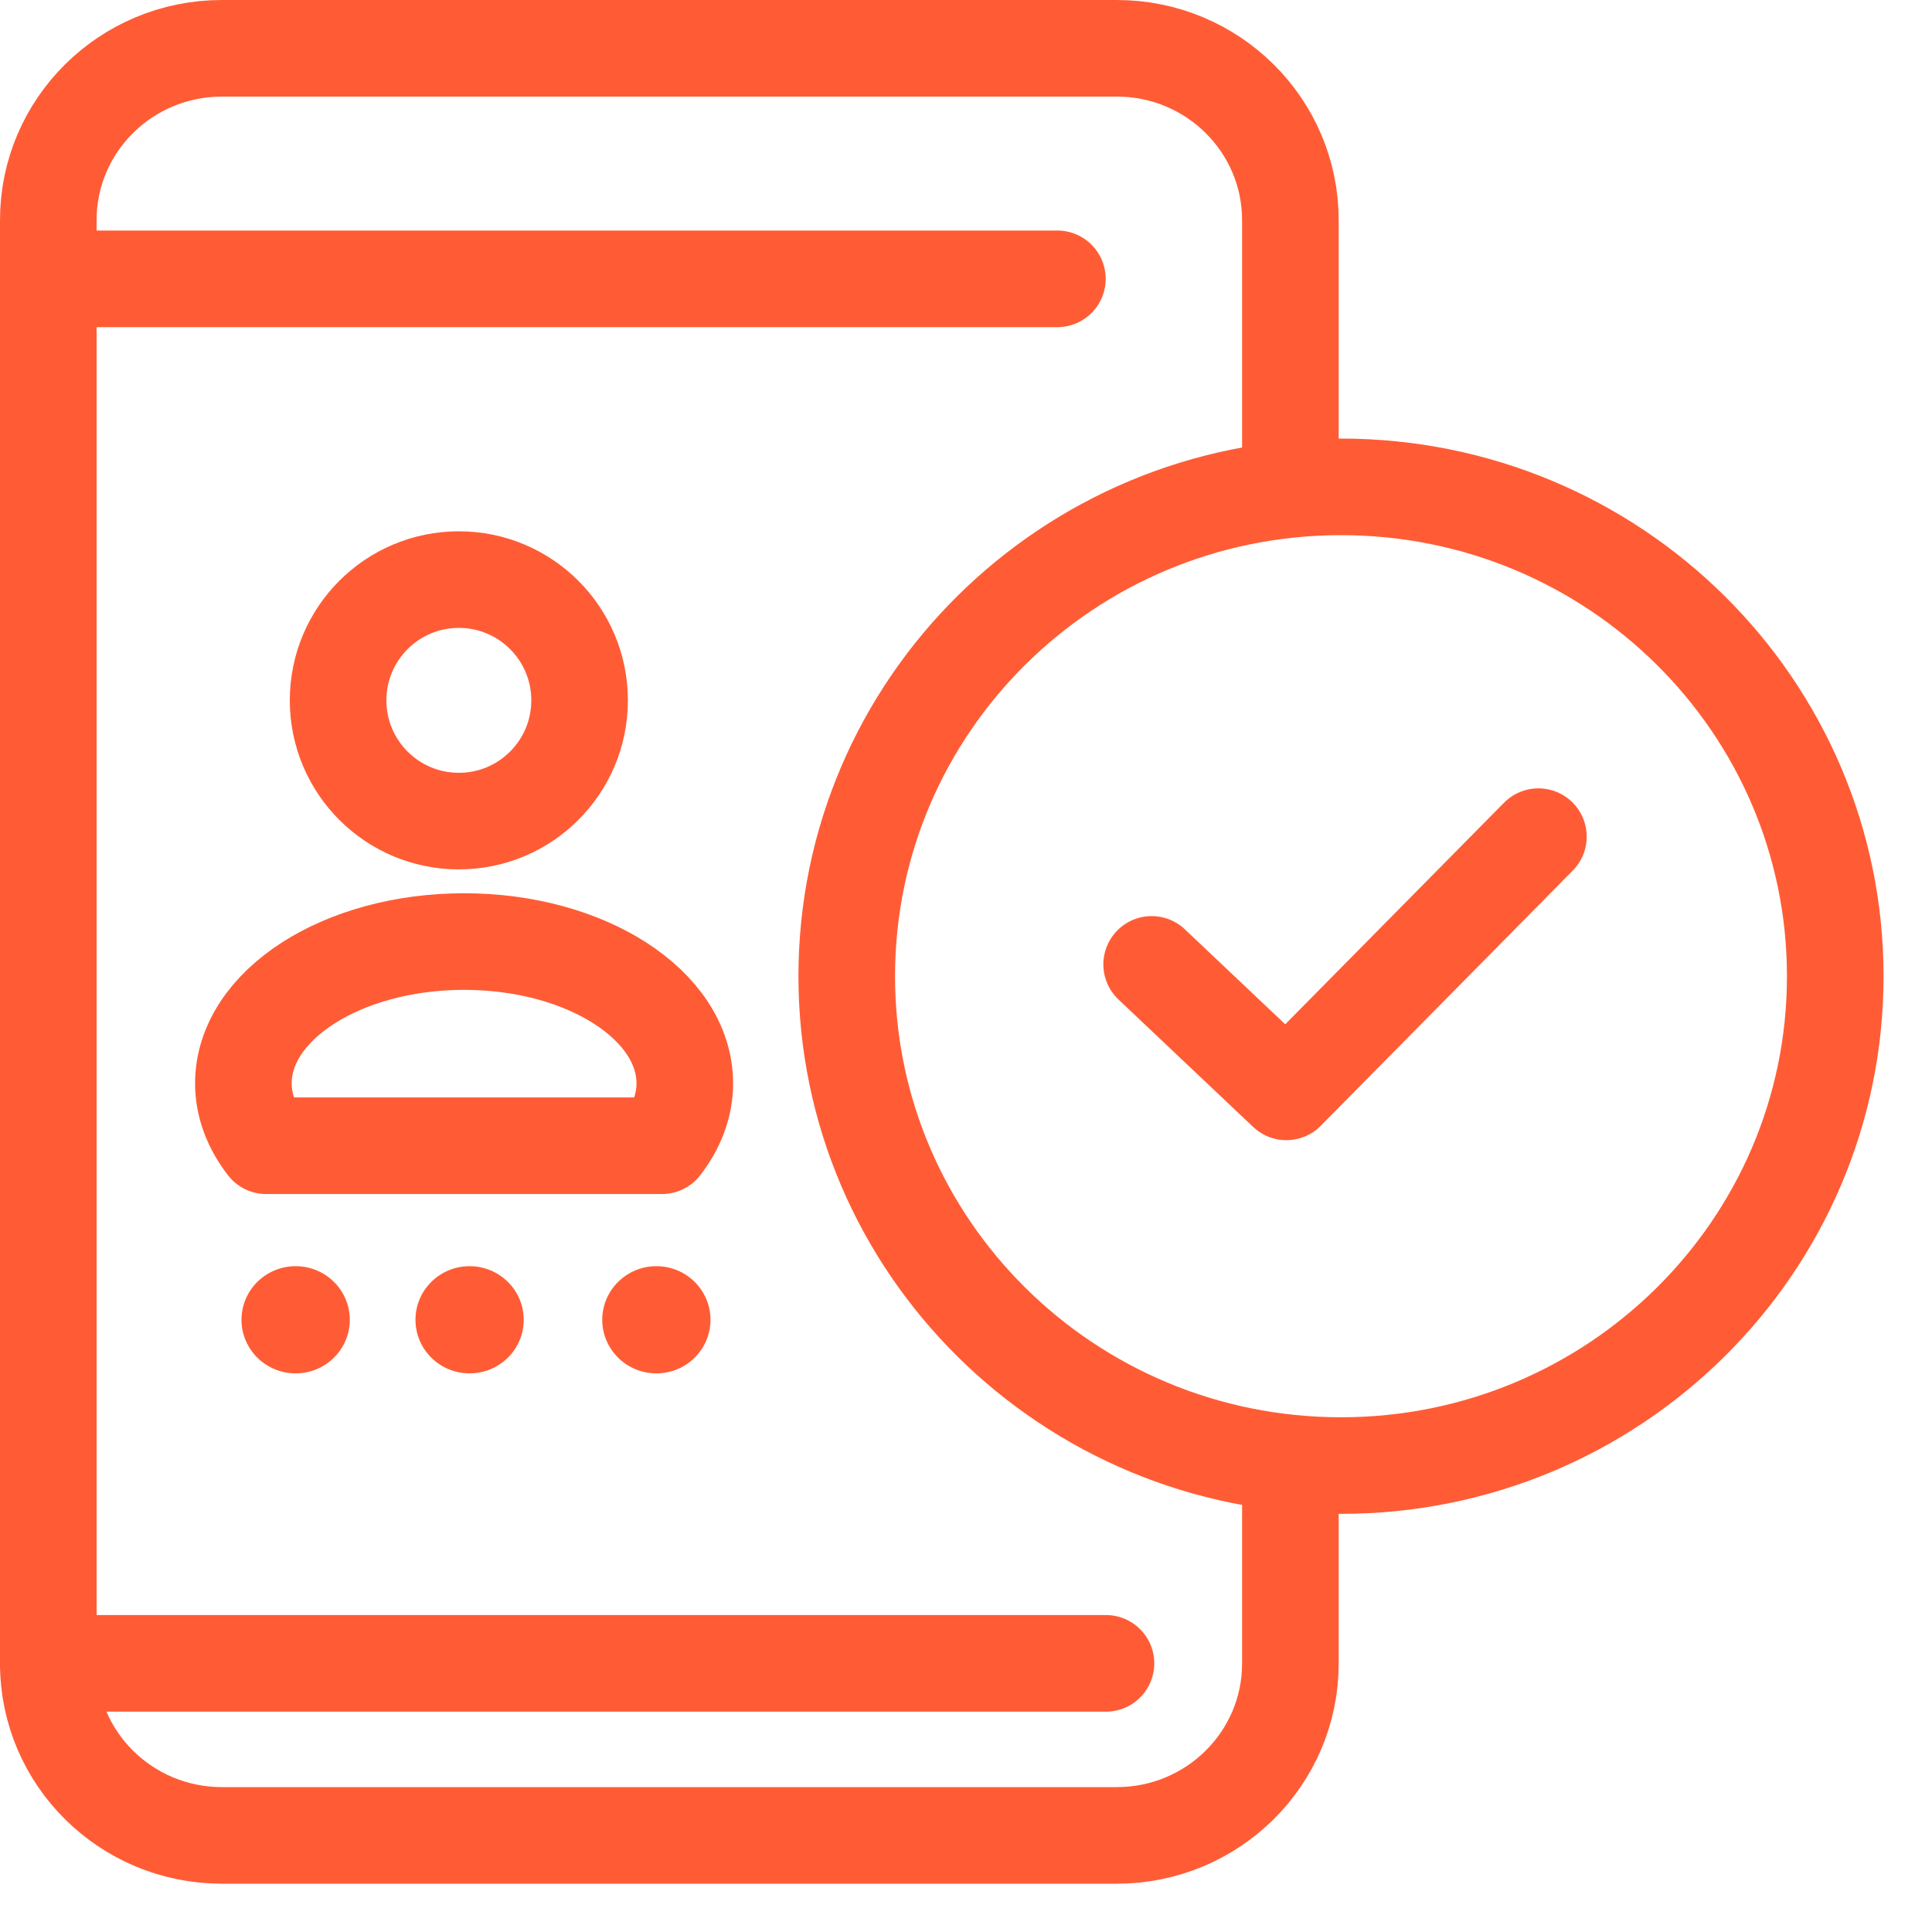
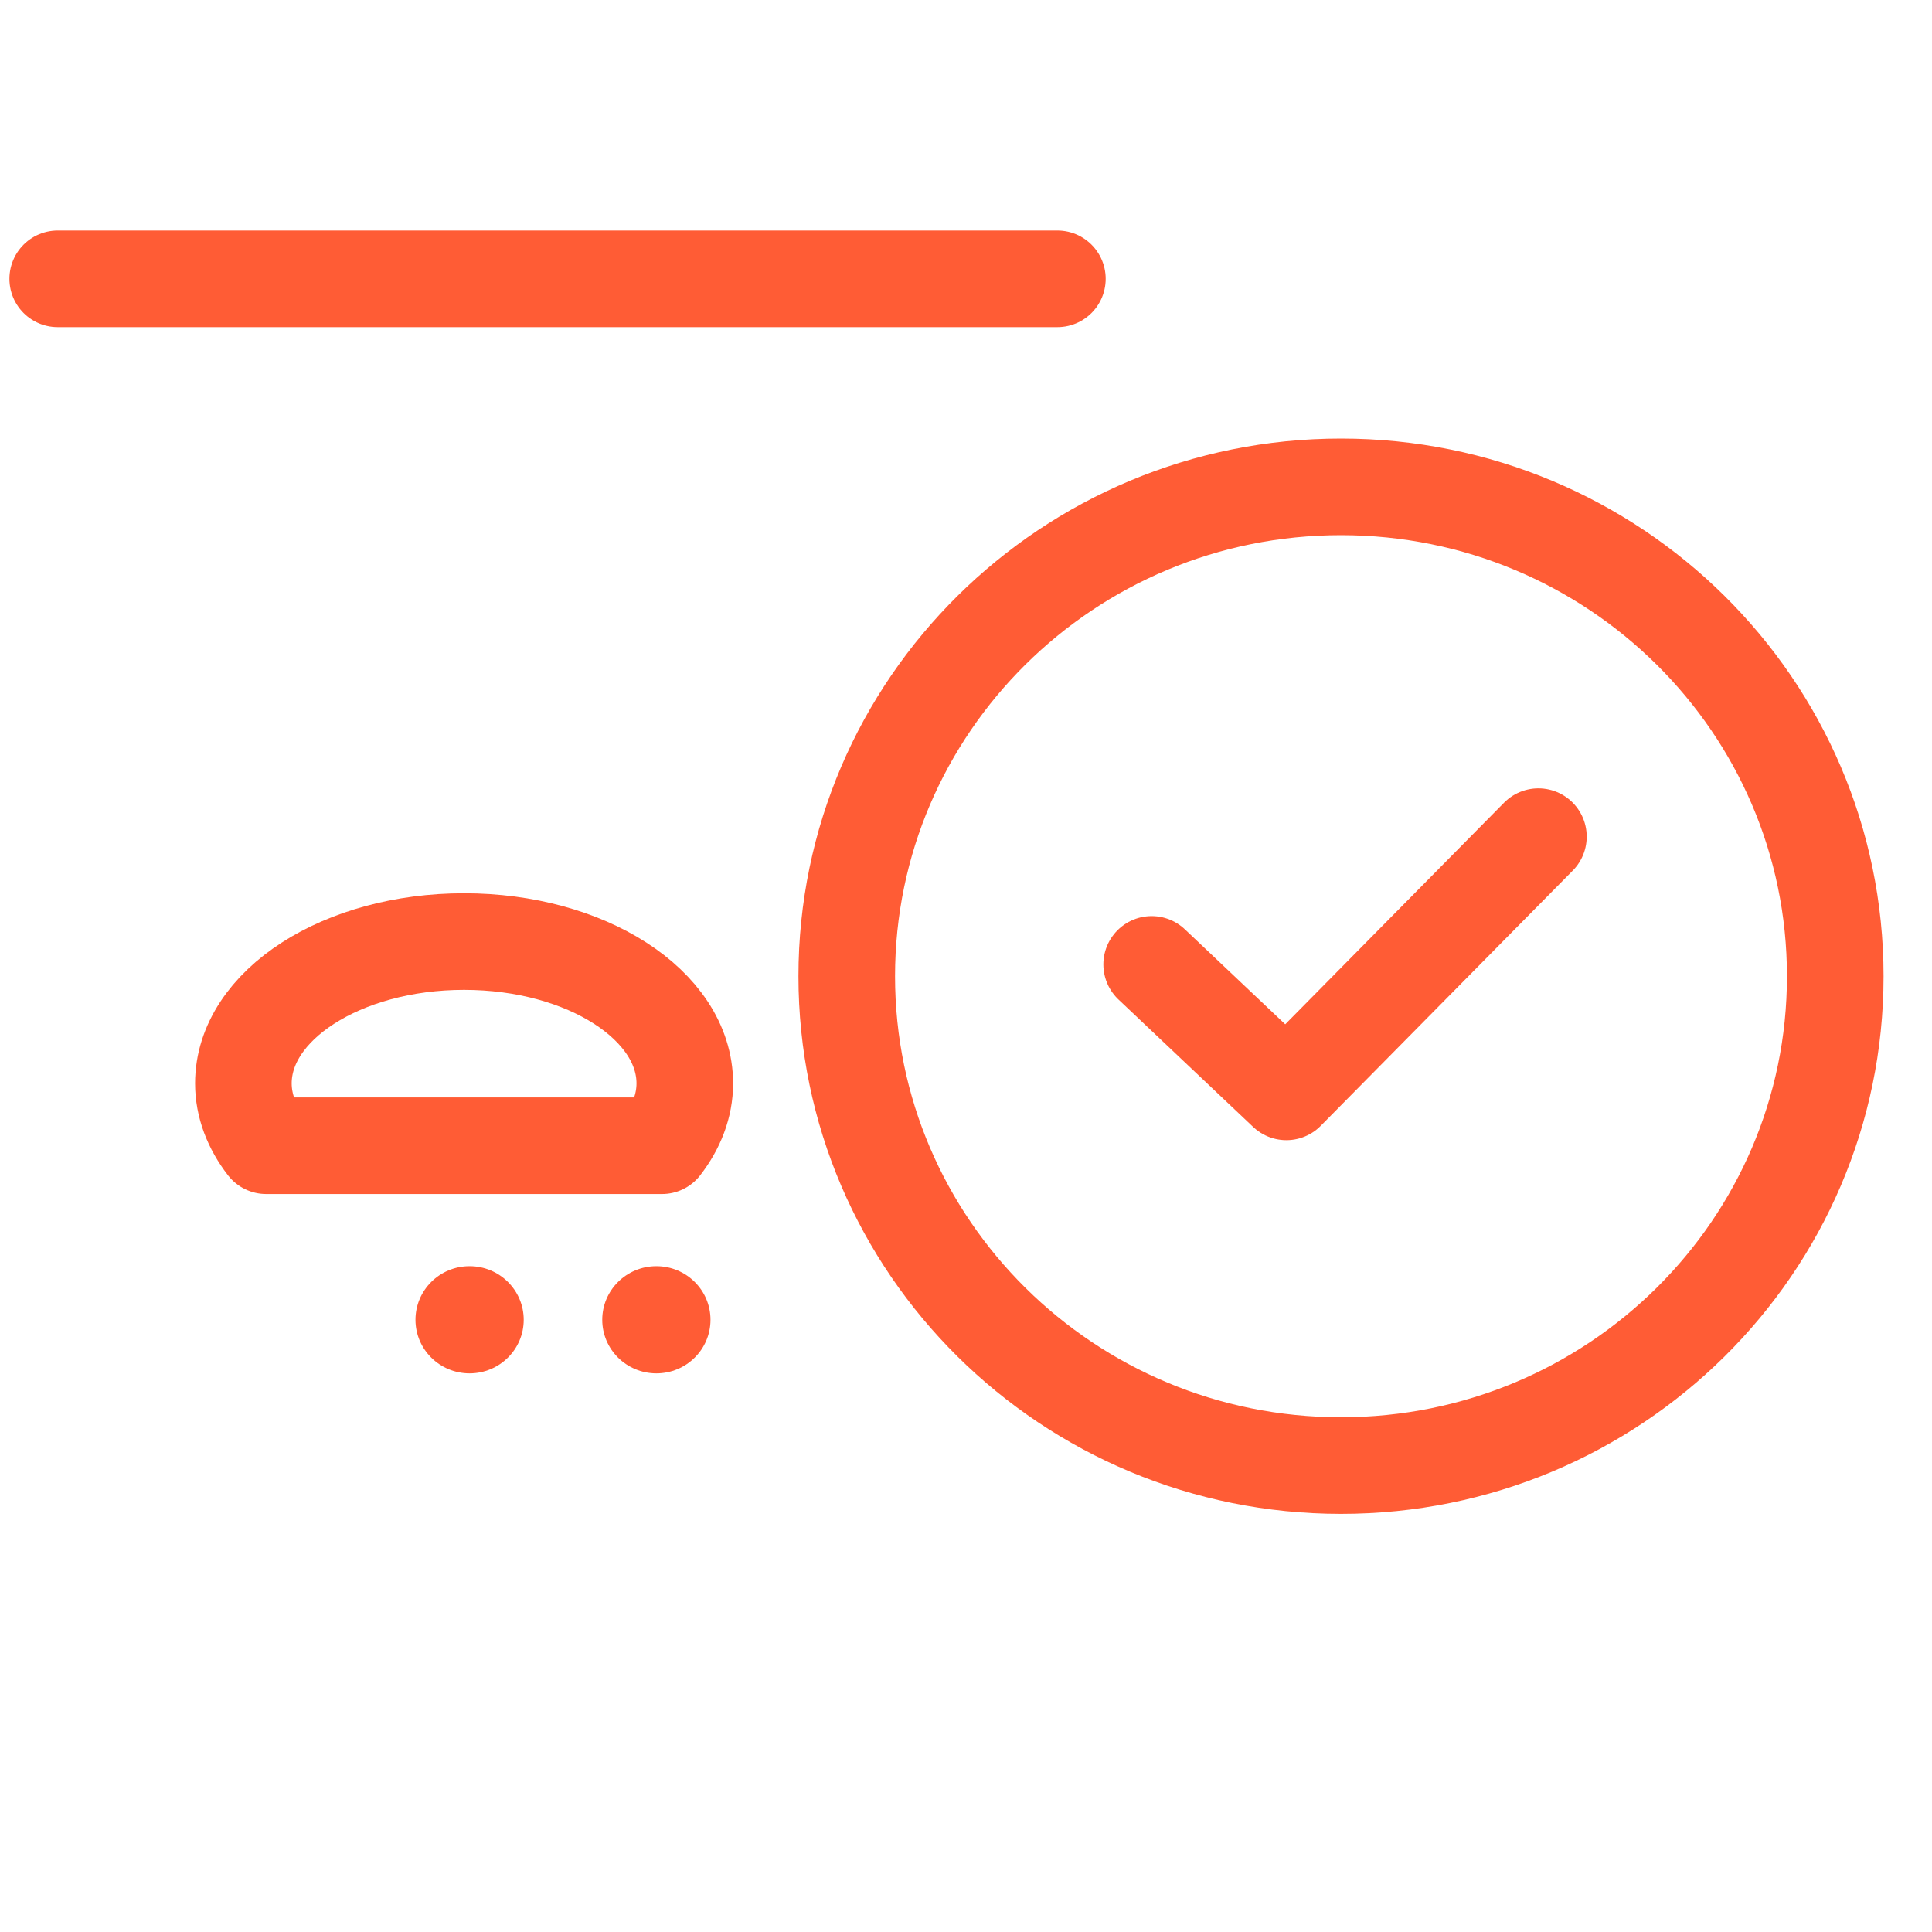
<svg xmlns="http://www.w3.org/2000/svg" width="40" height="40" viewBox="0 0 40 40" fill="none">
-   <rect width="40" height="40" fill="white" />
  <rect width="39" height="39" fill="white" />
-   <path d="M26.716 30.715V34.442C26.716 36.407 25.107 38 23.123 38H4.593C2.609 38 1 36.407 1 34.442V4.558C1 2.593 2.609 1 4.593 1H23.123C25.107 1 26.716 2.593 26.716 4.558V9.746" stroke="#FF5C35" stroke-width="2" stroke-linecap="round" stroke-linejoin="round" />
  <path d="M1.195 5.773H21.892" stroke="#FF5C35" stroke-width="2" stroke-linecap="round" stroke-linejoin="round" />
-   <path d="M1 34.438H22.898" stroke="#FF5C35" stroke-width="2" stroke-linecap="round" stroke-linejoin="round" />
-   <path d="M9.5 17C10.881 17 12 15.881 12 14.5C12 13.119 10.881 12 9.5 12C8.119 12 7 13.119 7 14.5C7 15.881 8.119 17 9.5 17Z" stroke="#FF5C35" stroke-width="2" stroke-linecap="round" stroke-linejoin="round" />
  <path d="M13.706 23.721C14.006 23.333 14.178 22.892 14.178 22.431C14.178 20.811 12.134 19.494 9.608 19.494C7.082 19.494 5.039 20.811 5.039 22.431C5.039 22.892 5.211 23.333 5.511 23.721H13.706Z" stroke="#FF5C35" stroke-width="2" stroke-linecap="round" stroke-linejoin="round" />
-   <path d="M6.121 28.434C6.74 28.434 7.242 27.938 7.242 27.325C7.242 26.712 6.74 26.215 6.121 26.215C5.502 26.215 5 26.712 5 27.325C5 27.938 5.502 28.434 6.121 28.434Z" fill="#FF5C35" />
  <path d="M9.722 28.434C10.341 28.434 10.843 27.938 10.843 27.325C10.843 26.712 10.341 26.215 9.722 26.215C9.103 26.215 8.602 26.712 8.602 27.325C8.602 27.938 9.103 28.434 9.722 28.434Z" fill="#FF5C35" />
  <path d="M13.59 28.434C14.209 28.434 14.71 27.938 14.71 27.325C14.71 26.712 14.209 26.215 13.59 26.215C12.971 26.215 12.469 26.712 12.469 27.325C12.469 27.938 12.971 28.434 13.59 28.434Z" fill="#FF5C35" />
  <path d="M27.764 30.343C33.416 30.343 37.997 25.807 37.997 20.212C37.997 14.616 33.416 10.08 27.764 10.08C22.113 10.08 17.531 14.616 17.531 20.212C17.531 25.807 22.113 30.343 27.764 30.343Z" stroke="#FF5C35" stroke-width="2" stroke-linecap="round" stroke-linejoin="round" />
  <path d="M23.844 19.967L26.633 22.606L31.851 17.322" stroke="#FF5C35" stroke-width="2" stroke-linecap="round" stroke-linejoin="round" />
</svg>